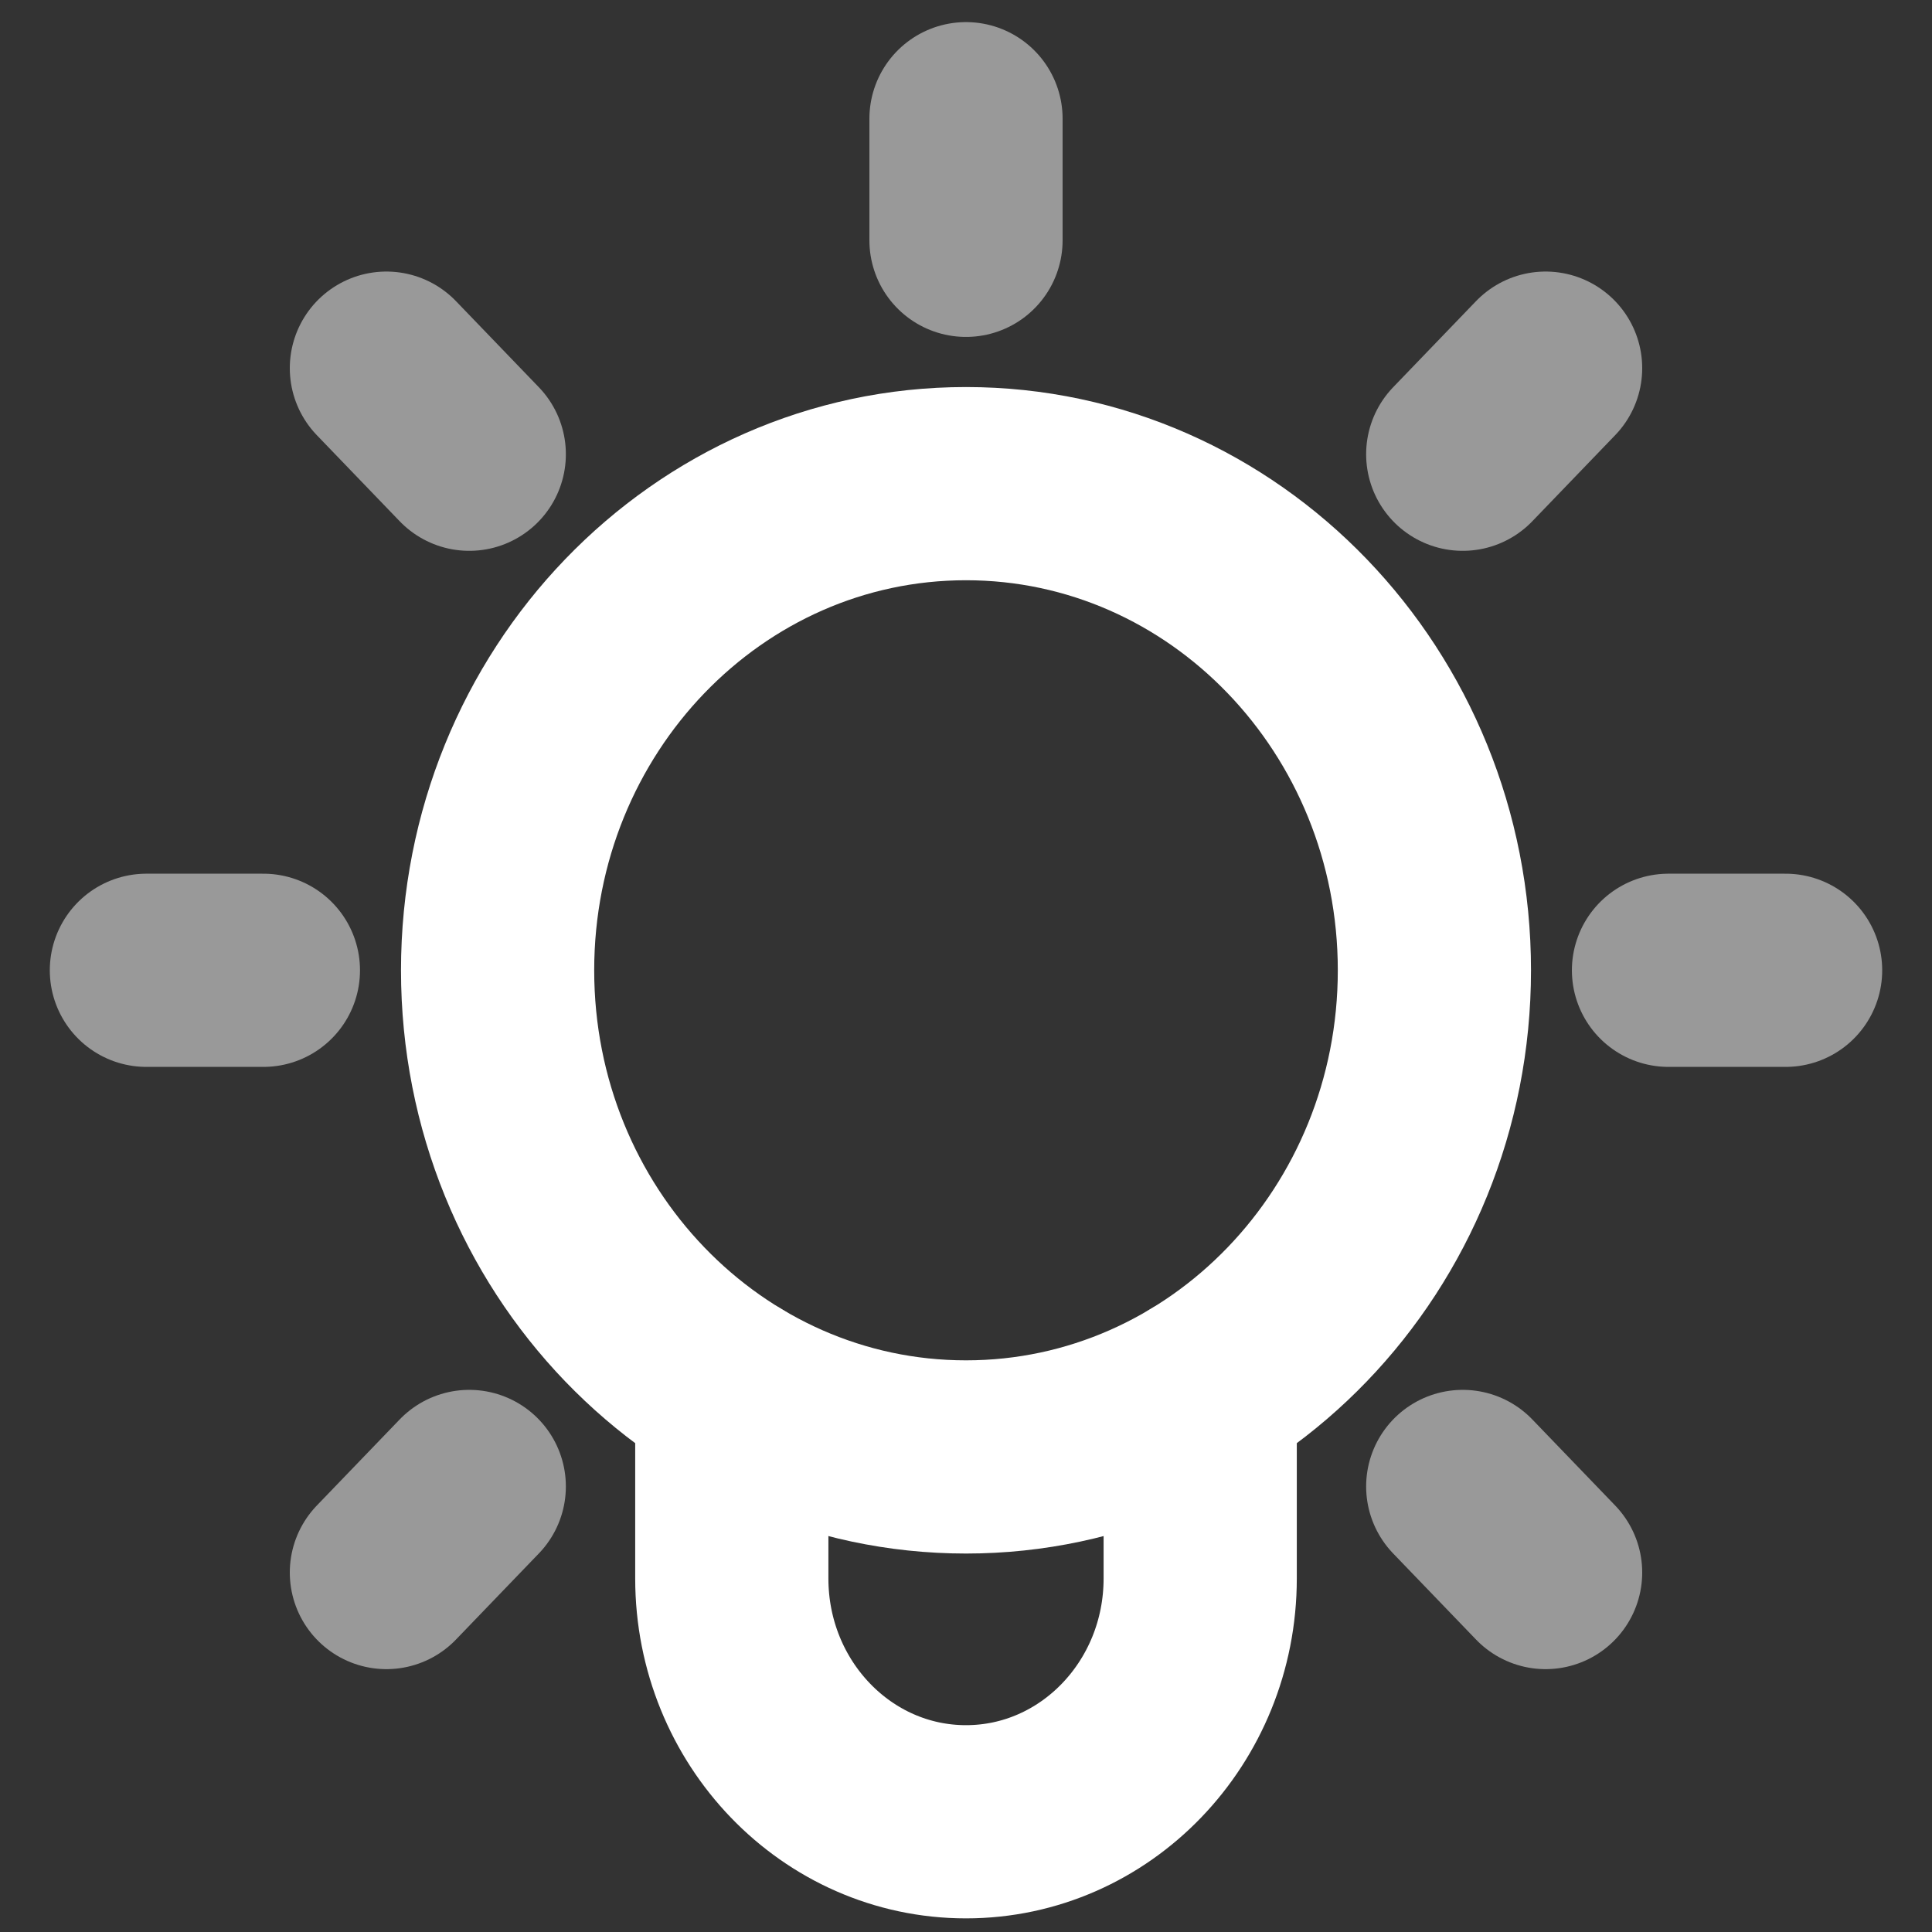
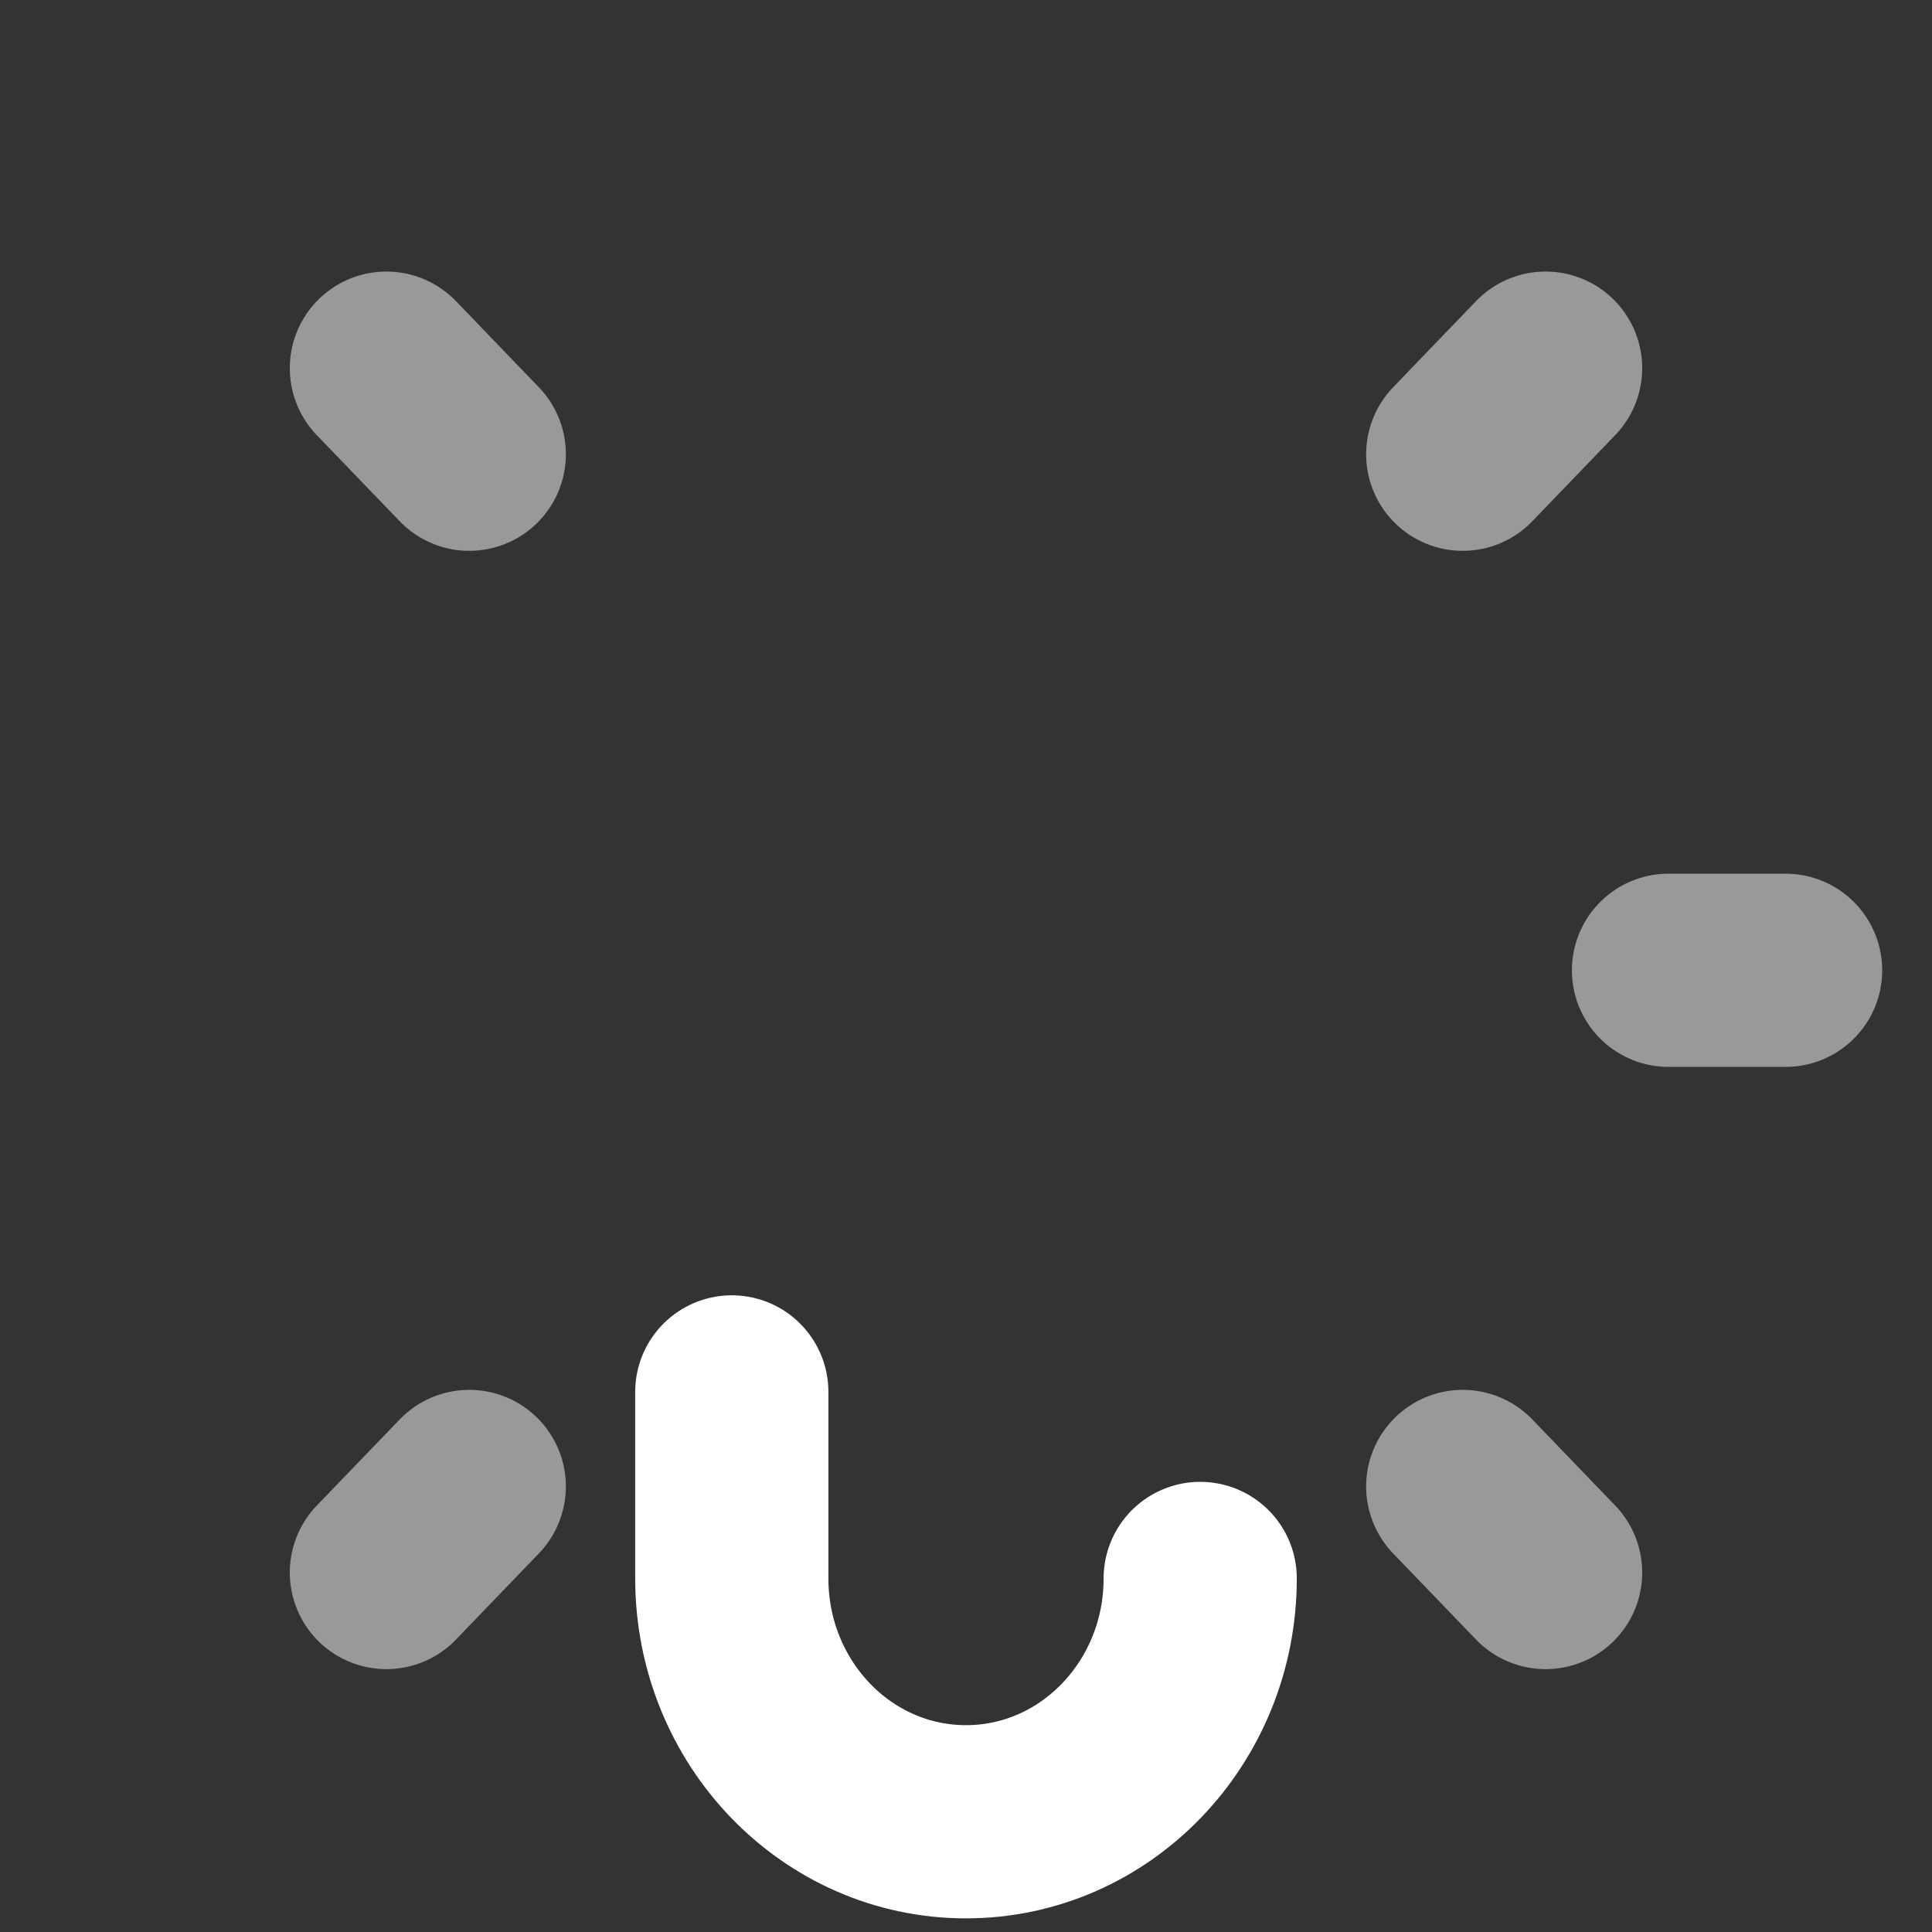
<svg xmlns="http://www.w3.org/2000/svg" width="18" height="18" viewBox="0 0 18 18" fill="none">
  <rect x="0" y="0" width="18" height="18" fill="#333333" stroke="none" />
-   <path opacity="0.5" d="M9 2.239V1.106" stroke="white" stroke-width="1.8" stroke-linecap="round" stroke-linejoin="round" />
  <path opacity="0.5" d="M13.628 4.232L14.4 3.43" stroke="white" stroke-width="1.8" stroke-linecap="round" stroke-linejoin="round" />
  <path opacity="0.5" d="M15.545 9.04H16.636" stroke="white" stroke-width="1.8" stroke-linecap="round" stroke-linejoin="round" />
  <path opacity="0.5" d="M13.628 13.849L14.4 14.651" stroke="white" stroke-width="1.8" stroke-linecap="round" stroke-linejoin="round" />
  <path opacity="0.5" d="M4.372 4.232L3.6 3.43" stroke="white" stroke-width="1.8" stroke-linecap="round" stroke-linejoin="round" />
-   <path opacity="0.5" d="M2.454 9.04H1.364" stroke="white" stroke-width="1.8" stroke-linecap="round" stroke-linejoin="round" />
  <path opacity="0.5" d="M4.372 13.849L3.6 14.651" stroke="white" stroke-width="1.8" stroke-linecap="round" stroke-linejoin="round" />
-   <path d="M6.818 12.968V14.706C6.818 15.958 7.795 16.973 9 16.973C10.205 16.973 11.182 15.958 11.182 14.706V12.968" stroke="white" stroke-width="1.8" stroke-linecap="round" stroke-linejoin="round" />
-   <path fill-rule="evenodd" clip-rule="evenodd" d="M9 13.574C11.41 13.574 13.364 11.544 13.364 9.04C13.364 6.536 11.41 4.506 9 4.506C6.59 4.506 4.636 6.536 4.636 9.04C4.636 11.544 6.59 13.574 9 13.574Z" stroke="white" stroke-width="1.8" stroke-linecap="round" stroke-linejoin="round" />
+   <path d="M6.818 12.968V14.706C6.818 15.958 7.795 16.973 9 16.973C10.205 16.973 11.182 15.958 11.182 14.706" stroke="white" stroke-width="1.8" stroke-linecap="round" stroke-linejoin="round" />
</svg>